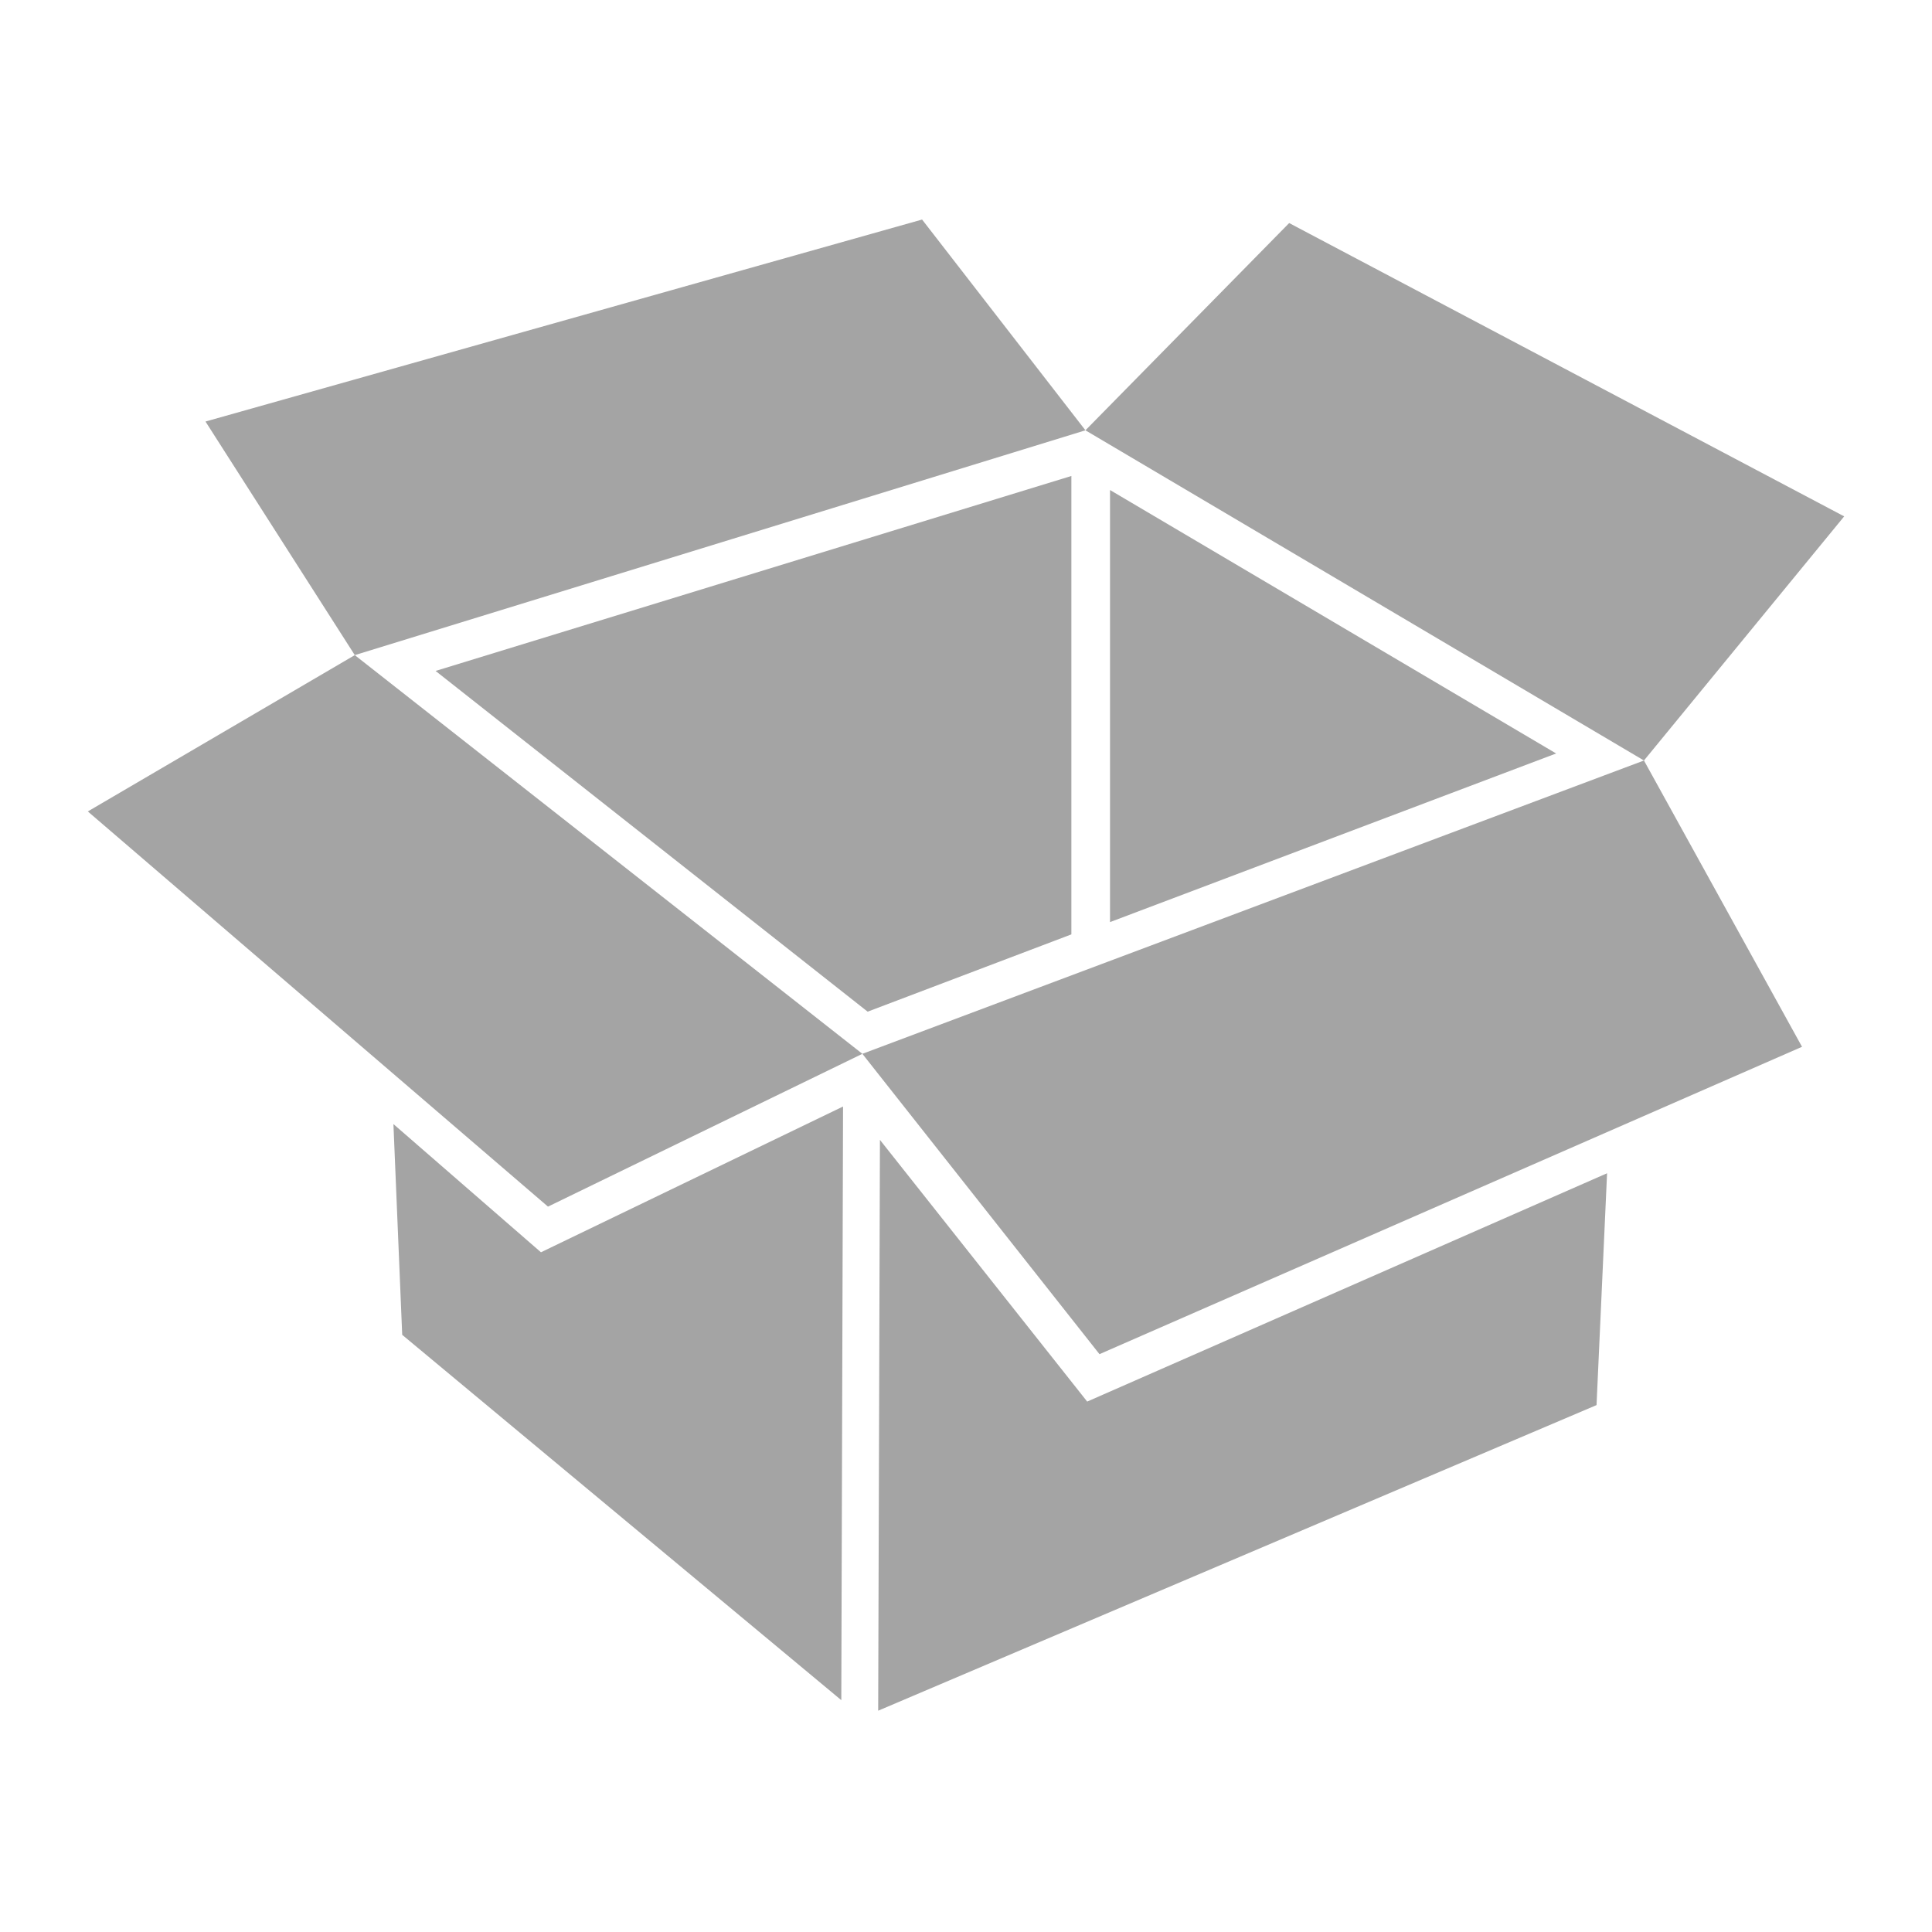
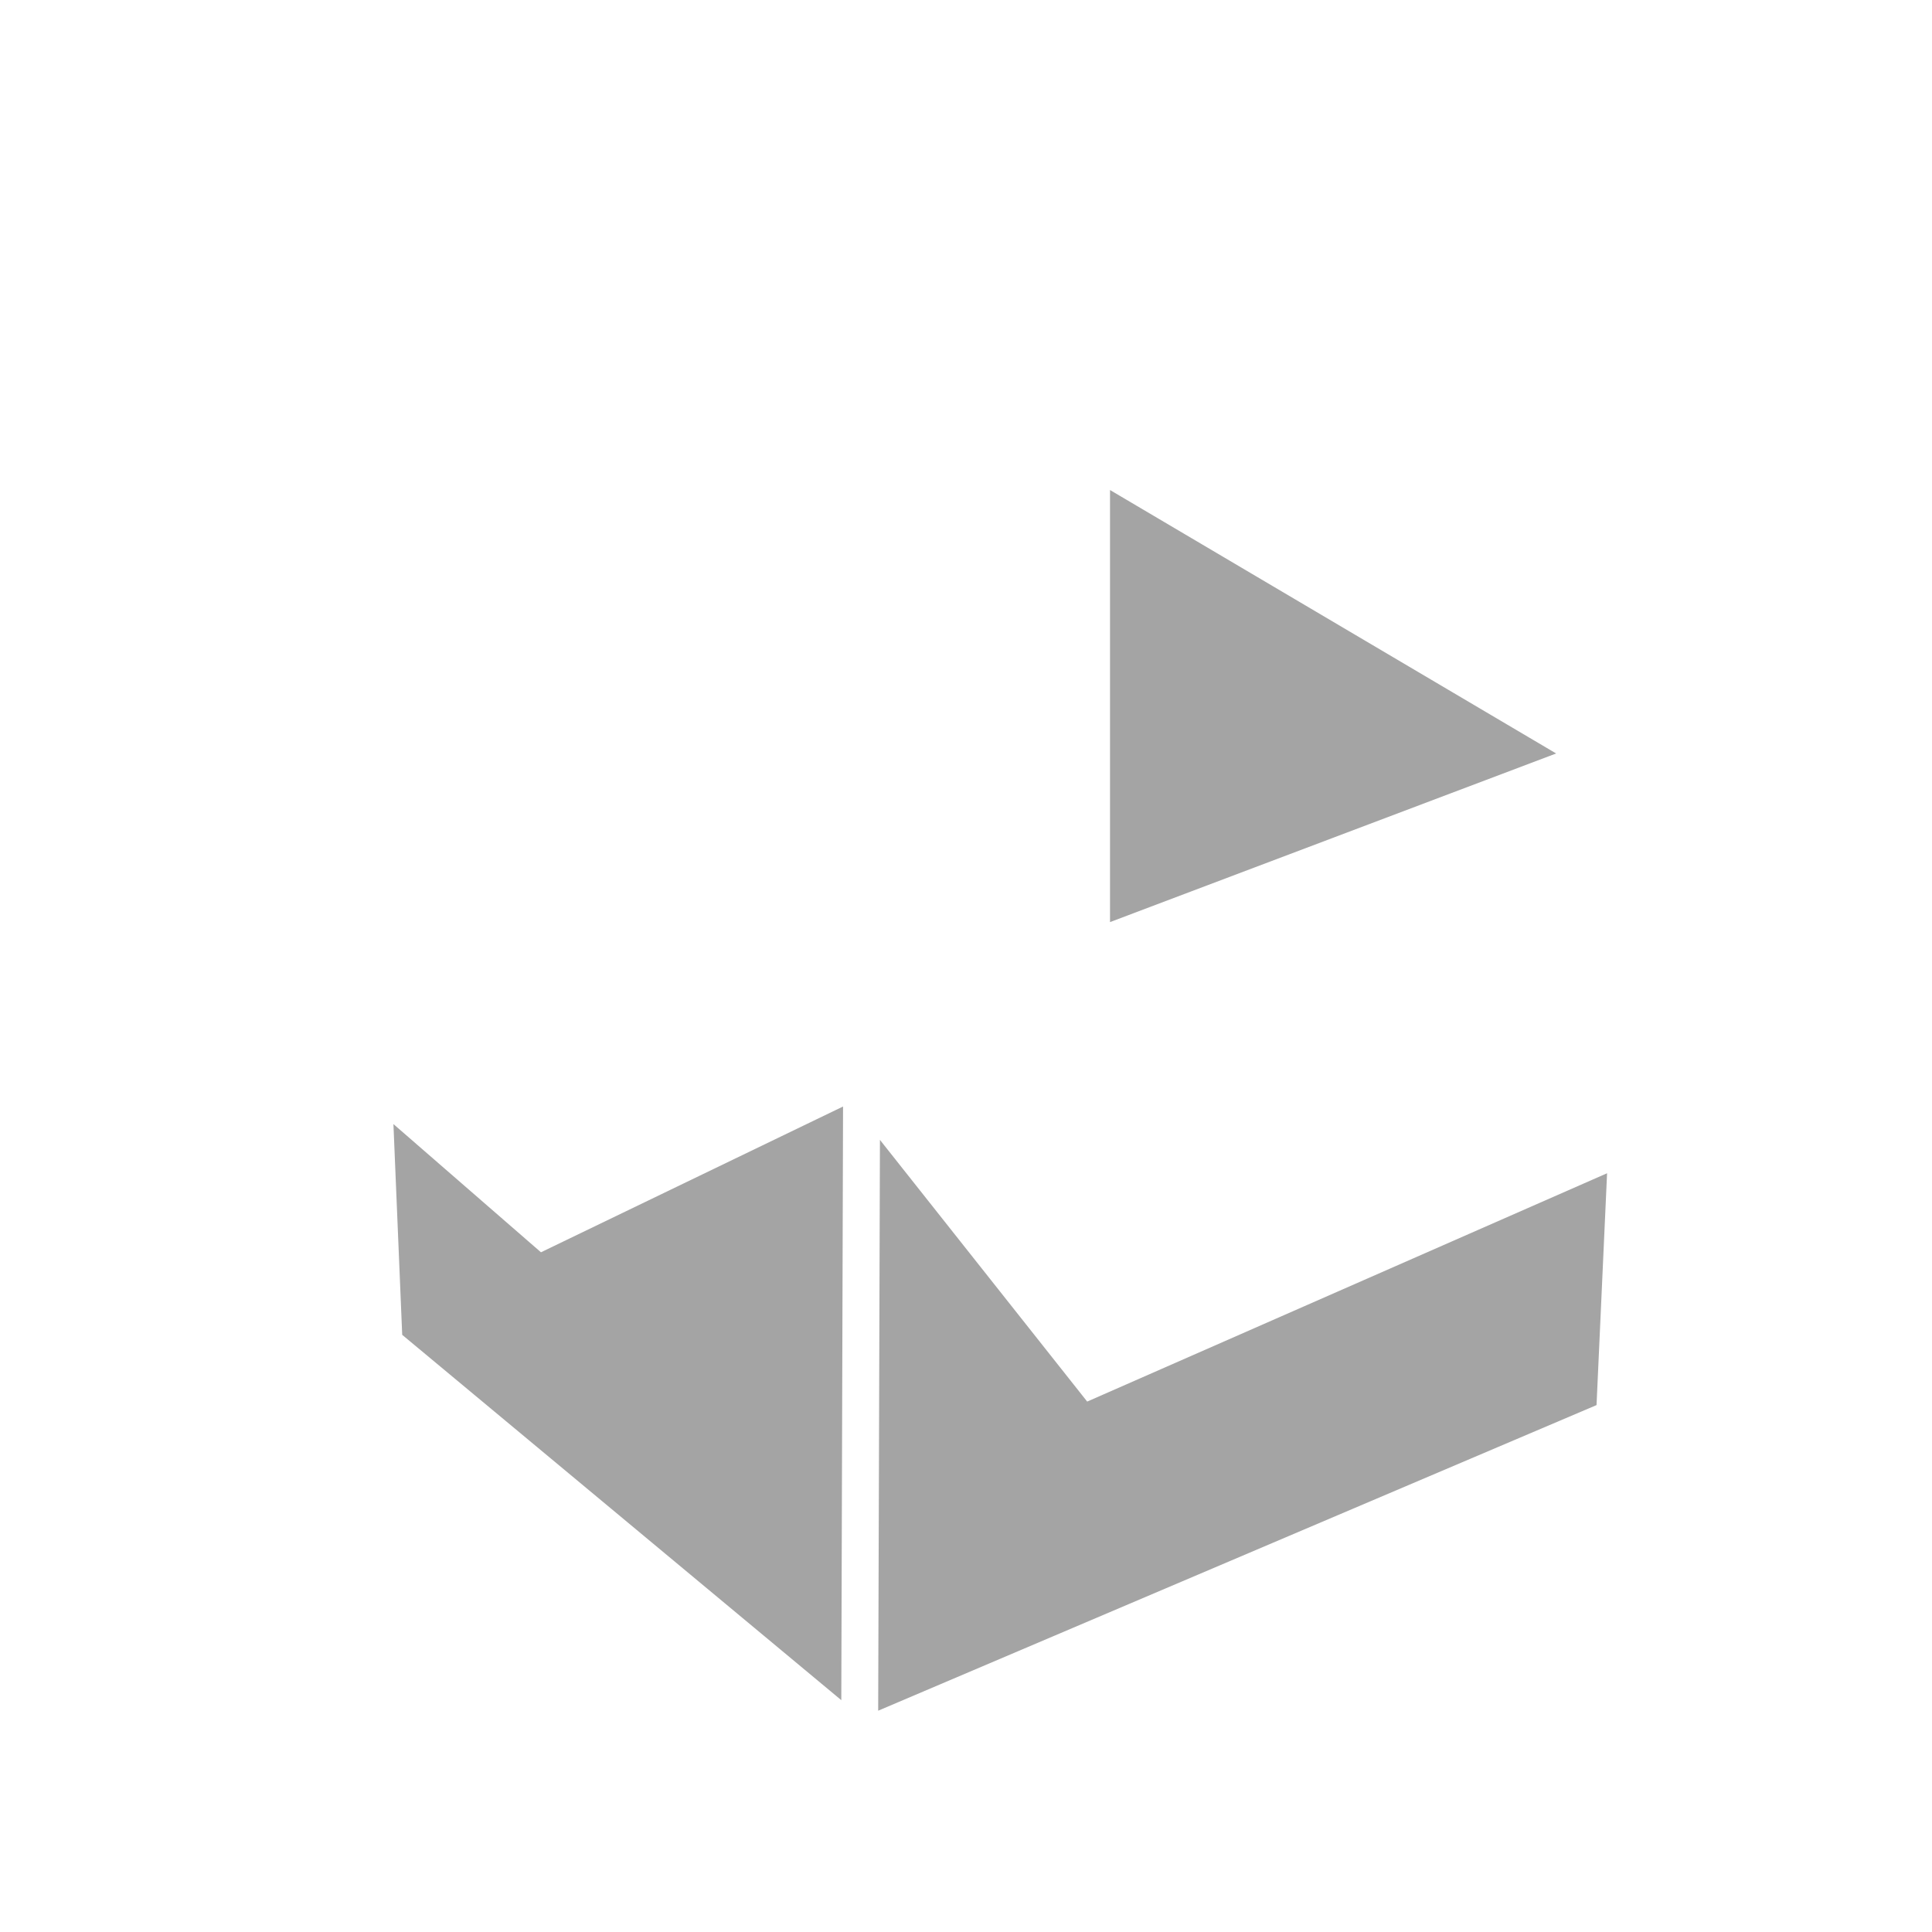
<svg xmlns="http://www.w3.org/2000/svg" version="1.1" id="Livello_1" x="0px" y="0px" width="110px" height="110px" viewBox="0 0 110 110" enable-background="new 0 0 110 110" xml:space="preserve">
  <title>02_watch_paking</title>
  <path fill="#A4A4A4" d="M30.8,71.3l-8.4-7.3L22.9,76l25,20.8L48,63L30.8,71.3z" />
  <path fill="#A4A4A4" d="M61.9,79.8L50.1,64.9l-0.1,32.5l40.9-17.4l0.6-13.2L61.9,79.8z" />
-   <path fill="#A4A4A4" d="M20.2,37.3L49.1,60l-17.9,8.7L5,46.2L20.2,37.3z" />
-   <path fill="#A4A4A4" d="M93.6,43.3L49.1,60l13.5,17.1l40-17.5L93.6,43.3z" />
  <path fill="#A4A4A4" d="M63.2,27.9v24.6l25.4-9.6L63.2,27.9z" />
-   <path fill="#A4A4A4" d="M61,27.1L24.8,38.2l24.6,19.4L61,53.2V27.1z" />
-   <path fill="#A4A4A4" d="M20.2,37.3l-8.5-13.3l40.8-11.5l9.3,12L20.2,37.3z" />
-   <path fill="#A4A4A4" d="M93.6,43.3L61.8,24.5l11.6-11.8L105,29.4L93.6,43.3z" />
</svg>